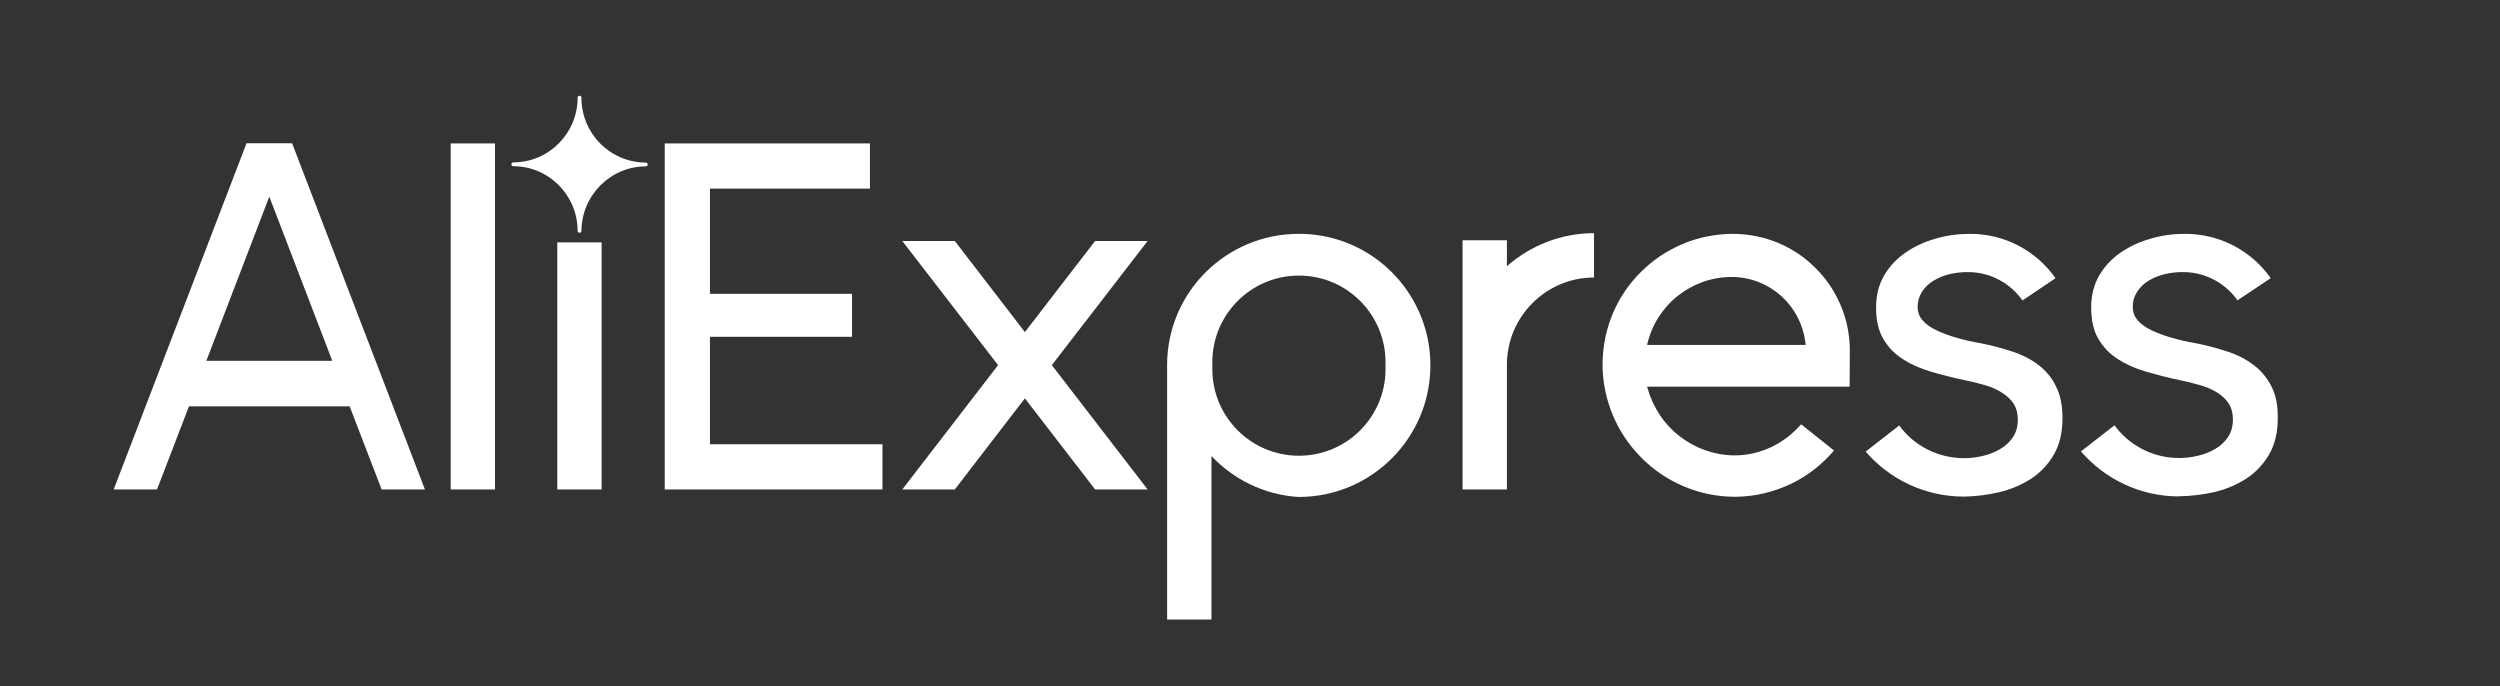
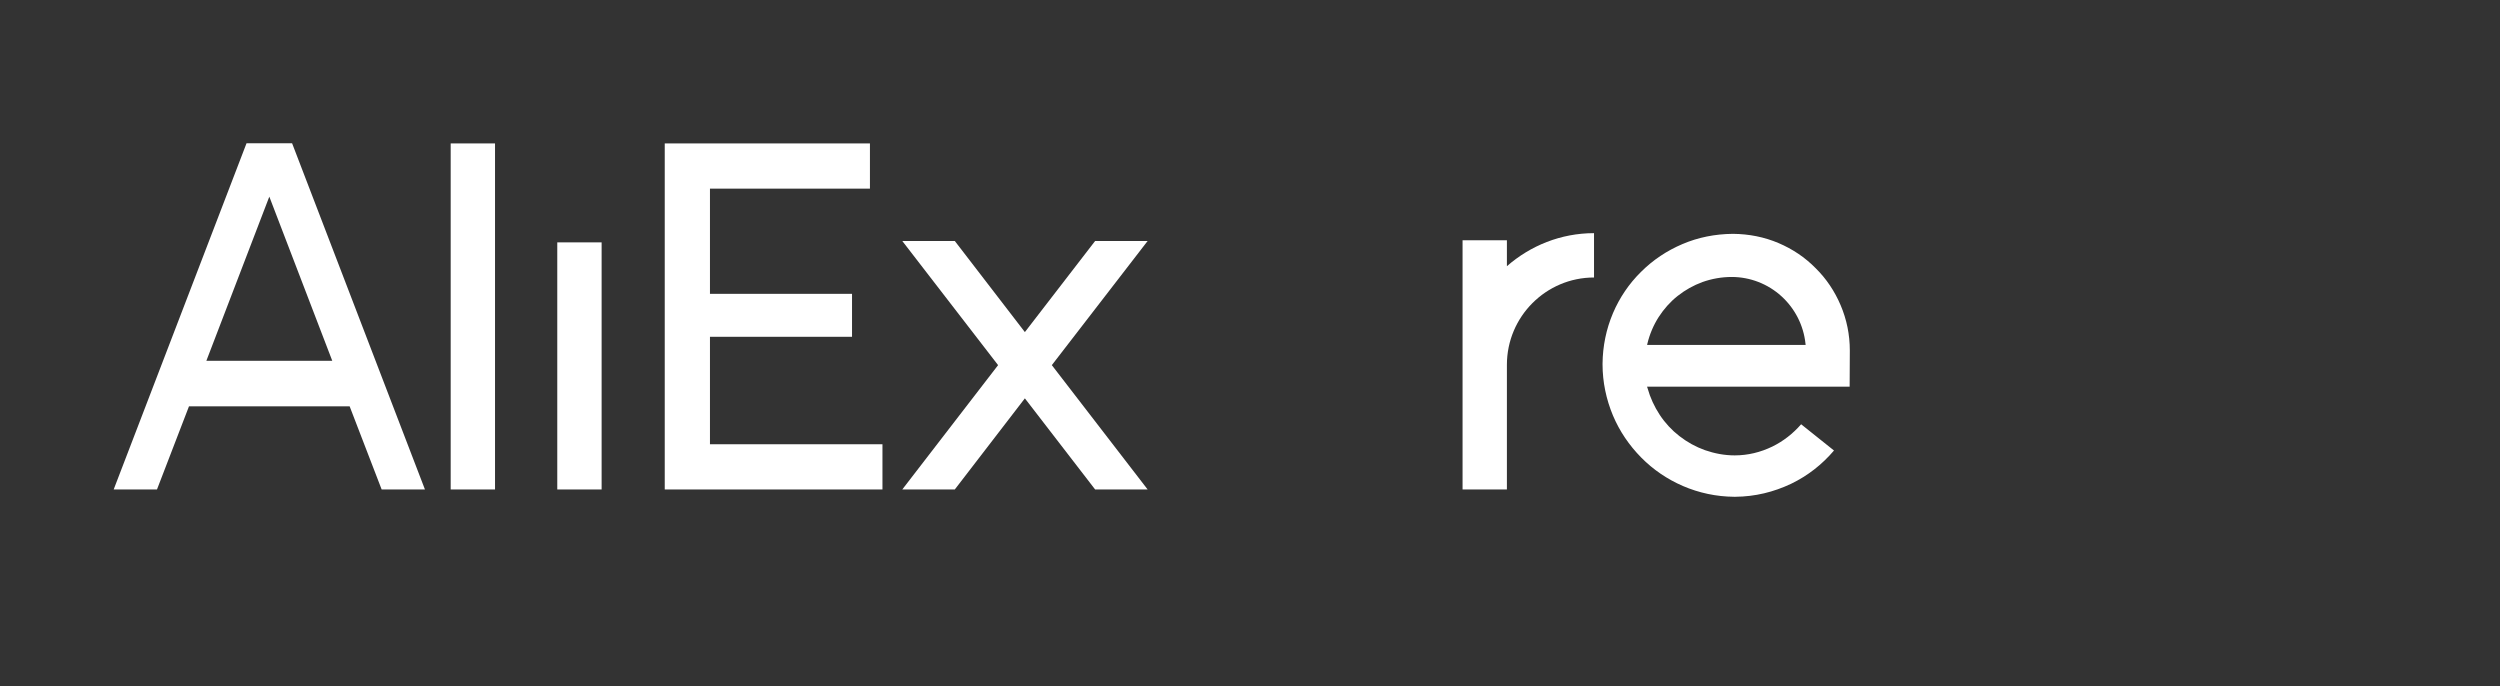
<svg xmlns="http://www.w3.org/2000/svg" width="692" height="190" viewBox="0 0 692 190" fill="none">
  <rect x="0" y="0" width="692" height="190" fill="#333333" stroke="none" />
  <path d="M492.295 67.28C488.348 65.596 484.112 64.777 479.78 64.729H479.588C474.774 64.777 470.057 65.692 465.677 67.569C461.393 69.398 457.543 71.949 454.221 75.27C450.9 78.543 448.301 82.394 446.472 86.678C444.595 91.106 443.632 95.823 443.584 100.685V100.733V100.829C443.584 105.739 444.595 110.552 446.472 115.028C448.301 119.36 450.948 123.259 454.27 126.629C457.591 129.998 461.49 132.645 465.822 134.522C470.298 136.448 475.063 137.459 479.973 137.507H480.117H480.165H480.262H480.31H480.358C485.797 137.459 490.947 136.207 495.809 133.897C500.381 131.683 504.328 128.602 507.649 124.703L498.552 117.435C496.29 120.034 493.643 122.104 490.61 123.596C487.337 125.185 483.823 126.051 480.165 126.051C477.325 126.051 474.582 125.522 471.935 124.607C469.383 123.692 467.025 122.393 464.859 120.708C462.741 119.072 460.912 117.098 459.42 114.836C457.928 112.574 456.773 110.071 456.051 107.472L455.906 107.038H511.981L512.03 97.027C512.03 92.647 511.163 88.411 509.479 84.464C507.842 80.613 505.532 77.147 502.547 74.211C499.611 71.227 496.146 68.917 492.295 67.28ZM455.906 95.534L456.002 95.101C456.628 92.502 457.687 89.999 459.131 87.737C460.575 85.523 462.308 83.549 464.378 81.913C466.447 80.276 468.758 78.977 471.261 78.062C473.86 77.147 476.555 76.666 479.347 76.666C484.449 76.666 489.359 78.591 493.113 82.009C496.868 85.427 499.226 90.095 499.756 95.101L499.804 95.486H455.906V95.534Z" fill="white" />
-   <path d="M359.495 64.729C339.472 64.729 323.203 80.806 323.058 100.781V171.489H335.332V126.244C341.445 132.693 349.868 136.929 359.254 137.555C359.351 137.555 359.447 137.555 359.495 137.555C379.615 137.555 395.932 121.238 395.932 101.118C395.932 81.961 381.155 66.269 362.383 64.825C362.287 64.825 361.709 64.777 361.613 64.777C360.939 64.729 360.217 64.729 359.495 64.729ZM383.514 102.177C383.514 115.414 372.78 126.147 359.543 126.147C346.307 126.147 335.573 115.414 335.573 102.177C335.573 101.84 335.573 101.551 335.573 101.214C335.573 100.925 335.573 100.588 335.573 100.252C335.573 87.015 346.307 76.281 359.543 76.281C372.78 76.281 383.514 87.015 383.514 100.252C383.514 100.588 383.514 100.877 383.514 101.214C383.514 101.551 383.514 101.84 383.514 102.177Z" fill="white" />
  <path d="M196.516 122.97V93.224H235.84V81.335H196.516V52.214H240.798V39.7H184.001V135.485H244.264V122.97H196.516Z" fill="white" />
  <path d="M317.667 66.703H303.131L283.685 91.924L264.287 66.703H249.751L276.272 101.07L249.751 135.485H264.287L283.685 110.263L303.131 135.485H317.667L291.146 101.07L317.667 66.703Z" fill="white" />
-   <path d="M564.302 101.07C562.233 99.481 559.826 98.23 557.034 97.315C554.291 96.401 551.355 95.631 548.274 95.005C546.012 94.62 543.798 94.139 541.68 93.513C539.562 92.935 537.685 92.213 536.048 91.443C534.412 90.673 533.112 89.758 532.197 88.7C531.283 87.689 530.802 86.389 530.802 84.945C530.802 83.357 531.235 81.961 532.053 80.709C532.871 79.458 533.93 78.447 535.23 77.677C536.529 76.907 537.973 76.281 539.61 75.896C541.247 75.511 542.835 75.319 544.423 75.319C544.712 75.319 545.049 75.319 545.338 75.319C551.306 75.511 556.601 78.591 559.826 83.164L568.971 77.003C563.725 69.543 555.109 64.729 545.338 64.729C541.92 64.729 538.792 65.162 535.711 66.077C532.631 66.943 529.887 68.243 527.432 69.927C524.977 71.612 523.004 73.73 521.512 76.281C520.02 78.832 519.298 81.817 519.298 85.138C519.298 88.7 519.972 91.588 521.319 93.85C522.667 96.112 524.448 97.989 526.662 99.385C528.876 100.829 531.475 101.984 534.412 102.851C537.348 103.717 540.476 104.535 543.749 105.209C545.627 105.594 547.456 106.028 549.237 106.557C551.018 107.038 552.606 107.712 553.954 108.579C555.35 109.397 556.457 110.408 557.275 111.611C558.093 112.814 558.526 114.306 558.526 116.184C558.526 118.061 558.093 119.649 557.179 120.997C556.312 122.345 555.109 123.452 553.617 124.318C552.125 125.185 550.488 125.858 548.659 126.244C546.974 126.629 545.338 126.821 543.701 126.821C536.241 126.821 529.694 123.259 525.699 117.772L516.41 124.992C522.956 132.597 532.727 137.459 543.605 137.459C546.974 137.41 550.151 136.977 553.328 136.255C556.649 135.485 559.585 134.186 562.233 132.501C564.832 130.768 566.95 128.554 568.538 125.762C570.126 123.019 570.897 119.649 570.897 115.702C570.897 112.237 570.319 109.349 569.116 106.99C568.009 104.632 566.372 102.658 564.302 101.07Z" fill="white" />
-   <path d="M628.753 106.99C627.55 104.632 625.961 102.658 623.843 101.07C621.774 99.481 619.367 98.23 616.575 97.315C613.832 96.401 610.895 95.631 607.815 95.005C605.553 94.62 603.339 94.139 601.221 93.513C599.103 92.935 597.226 92.213 595.589 91.443C593.952 90.673 592.653 89.758 591.738 88.7C590.824 87.641 590.343 86.389 590.343 84.945C590.343 83.357 590.776 81.961 591.594 80.709C592.412 79.458 593.471 78.447 594.771 77.677C596.07 76.907 597.514 76.281 599.151 75.896C600.787 75.511 602.376 75.319 603.964 75.319C604.253 75.319 604.59 75.319 604.879 75.319C610.847 75.511 616.142 78.591 619.367 83.164V83.116L628.512 77.003L628.464 76.955H628.512C623.266 69.543 614.65 64.729 604.879 64.729H604.734C601.461 64.729 598.333 65.162 595.252 66.077C592.172 66.943 589.428 68.243 586.973 69.927C584.518 71.612 582.545 73.73 581.053 76.281C579.561 78.832 578.839 81.817 578.839 85.138C578.839 88.7 579.513 91.588 580.86 93.85C582.208 96.112 583.989 97.989 586.203 99.385C588.417 100.829 591.016 101.984 593.953 102.851C596.937 103.717 600.017 104.535 603.29 105.209C605.168 105.594 606.997 106.028 608.778 106.557C610.558 107.038 612.147 107.712 613.495 108.53C614.891 109.349 615.998 110.36 616.816 111.563C617.634 112.766 618.067 114.258 618.067 116.136C618.067 118.013 617.634 119.601 616.72 120.949C615.853 122.297 614.65 123.404 613.158 124.27C611.666 125.136 610.029 125.81 608.2 126.195C606.515 126.58 604.879 126.773 603.242 126.773H603.146C595.83 126.773 589.284 123.211 585.289 117.724L575.999 124.944C582.545 132.549 592.316 137.41 603.194 137.41V137.362C606.563 137.314 609.74 136.929 612.917 136.207C616.238 135.437 619.174 134.137 621.822 132.453C624.421 130.72 626.539 128.506 628.127 125.714C629.716 122.97 630.486 119.601 630.486 115.654C630.534 112.285 629.956 109.349 628.753 106.99Z" fill="white" />
  <path d="M417.111 66.51H404.837V99.337C404.837 99.867 404.837 100.396 404.837 100.925V135.485H417.111V100.974C417.111 87.641 427.941 76.811 441.225 76.811V64.537C432.032 64.537 423.609 68.002 417.111 73.682V66.51Z" fill="white" />
  <path d="M137.023 39.7H124.749V135.485H137.023V39.7Z" fill="white" />
  <path d="M80.851 39.652H68.24L31.466 135.485H43.452L52.308 112.477H96.783L105.64 135.485H117.625L80.851 39.652ZM57.121 99.866L74.546 54.429L91.97 99.866H57.121Z" fill="white" />
  <path d="M166.528 67.088H154.254V135.485H166.528V67.088Z" fill="white" />
-   <path d="M160.416 26.511C160.127 26.511 159.886 26.752 159.886 27.041C159.886 36.908 151.896 44.946 142.077 44.946C141.788 44.946 141.547 45.187 141.547 45.476C141.547 45.764 141.788 46.005 142.077 46.005C151.896 46.005 159.886 54.044 159.886 63.911C159.886 64.2 160.127 64.44 160.416 64.44C160.704 64.44 160.945 64.2 160.945 63.911C160.993 54.092 168.983 46.053 178.754 46.053C179.043 46.053 179.284 45.813 179.284 45.524C179.284 45.235 179.043 44.994 178.754 44.994C168.935 44.994 160.945 36.956 160.945 27.089V27.041C160.945 26.896 160.897 26.752 160.801 26.656C160.656 26.559 160.56 26.511 160.416 26.511Z" fill="white" />
</svg>